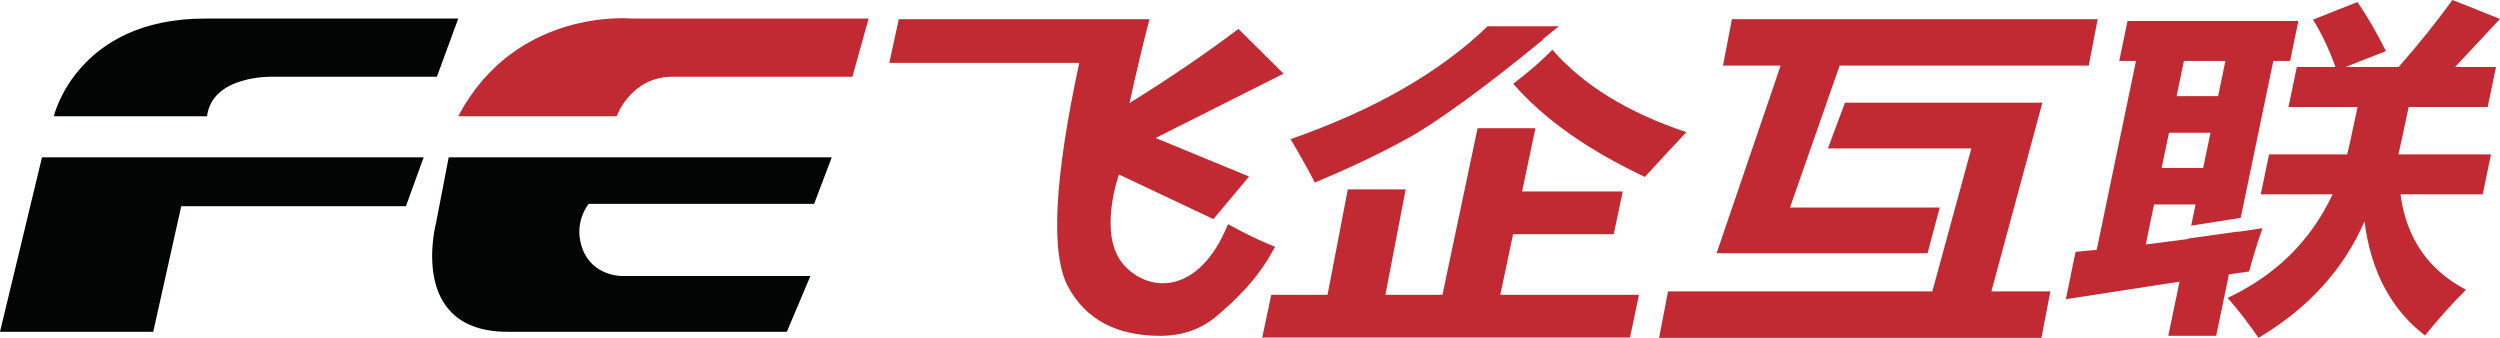
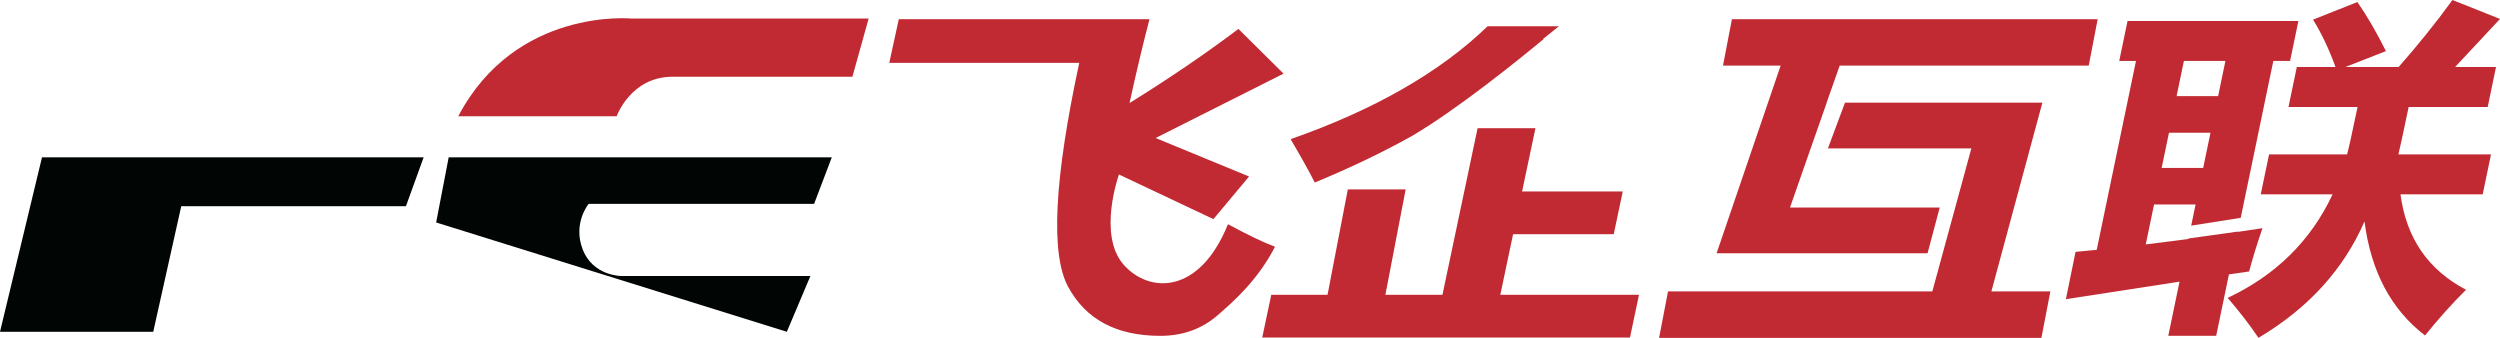
<svg xmlns="http://www.w3.org/2000/svg" viewBox="0 0 148 20" class="design-iconfont">
  <g fill="none" fill-rule="evenodd">
-     <path d="M27.129,1.099 L25.864,4.542 L16.094,4.542 C16.094,4.542 12.561,4.45 12.256,6.883 L3.184,6.883 C3.184,6.883 4.536,1.099 12.125,1.099 L27.129,1.099" fill="#010604" />
    <path fill="#010604" d="M25.079 9.315L24.032 12.207 10.73 12.207 9.072 19.642 -2.13162821e-14 19.642 2.486 9.315 25.079 9.315" />
-     <path d="M49.242,9.315 L26.562,9.315 L25.82,13.17 C25.82,13.17 24.076,19.642 30.051,19.642 L46.581,19.642 L47.977,16.338 L36.768,16.338 C36.768,16.338 35.11,16.338 34.5,14.777 C33.889,13.217 34.849,12.069 34.849,12.069 L48.195,12.069 L49.242,9.315" fill="#010604" />
+     <path d="M49.242,9.315 L26.562,9.315 L25.82,13.17 L46.581,19.642 L47.977,16.338 L36.768,16.338 C36.768,16.338 35.11,16.338 34.5,14.777 C33.889,13.217 34.849,12.069 34.849,12.069 L48.195,12.069 L49.242,9.315" fill="#010604" />
    <path d="M27.129,6.883 L36.506,6.883 C36.506,6.883 37.335,4.542 39.821,4.542 L50.463,4.542 L51.423,1.099 L37.413,1.099 C37.413,1.099 30.531,0.411 27.129,6.883" fill="#C12A32" />
    <path fill="#C12A32" d="M120.909 6.077L109.224 6.077 108.213 8.784 116.705 8.784 114.394 17.249 98.748 17.249 98.218 20 120.852 20 121.382 17.249 117.89 17.249 120.909 6.077" />
    <path fill="#C12A32" d="M102.53 1.135L102.001 3.885 105.414 3.885 101.622 14.994 114.111 14.994 114.831 12.287 105.967 12.287 107.192 8.784 107.193 8.784 108.142 6.077 108.136 6.077 108.909 3.885 123.653 3.885 124.182 1.135 102.53 1.135" />
    <g fill="#C12A32">
      <path d="M6.104,7.856 L8.562,7.856 L8.128,9.94 L5.67,9.94 L6.104,7.856 Z M6.987,3.607 L9.445,3.607 L9.012,5.691 L6.554,5.691 L6.987,3.607 Z M10.847,16.072 C11.064,15.257 11.328,14.402 11.64,13.507 C11.143,13.587 10.655,13.661 10.177,13.727 L10.18,13.71 L7.26,14.117 L7.253,14.149 L4.729,14.469 L5.22,12.104 L7.679,12.104 L7.418,13.358 L10.35,12.896 L12.281,3.607 L13.273,3.607 L13.765,1.242 L3.651,1.242 L3.159,3.607 L4.151,3.607 L1.826,14.79 C1.391,14.836 0.973,14.877 0.573,14.91 L0,17.711 L6.728,16.674 L6.062,19.88 L8.897,19.88 L9.654,16.242 C10.093,16.176 10.491,16.119 10.847,16.072 L10.847,16.072 Z" transform="translate(122.3)" />
      <path d="M24.972,6.333 L25.464,3.968 L23.041,3.968 L25.7,1.122 L22.886,0 C21.893,1.363 20.83,2.685 19.697,3.968 L16.542,3.968 L18.948,3.026 C18.403,1.93 17.84,0.962 17.259,0.12 L14.632,1.162 C15.139,1.984 15.583,2.919 15.963,3.968 L13.671,3.968 L13.179,6.333 L17.268,6.333 C16.95,7.862 16.743,8.797 16.649,9.139 L12.029,9.139 L11.537,11.503 L15.791,11.503 C14.503,14.248 12.432,16.293 9.577,17.635 C10.25,18.41 10.859,19.199 11.401,20 C14.348,18.25 16.441,15.952 17.679,13.106 C18.056,16.066 19.25,18.317 21.261,19.86 C22.068,18.858 22.878,17.956 23.691,17.154 C21.445,15.979 20.152,14.095 19.808,11.503 L24.676,11.503 L25.168,9.139 L19.686,9.139 C19.806,8.631 20.009,7.696 20.292,6.333 L24.972,6.333" transform="translate(122.3)" />
    </g>
    <path d="M66.506,15.654 C64.968,13.885 66.242,10.33 66.242,10.33 L71.834,12.972 L73.944,10.449 L68.411,8.17 L75.986,4.359 L73.314,1.712 C71.371,3.179 69.222,4.641 66.869,6.1 C67.261,4.303 67.654,2.648 68.05,1.135 L53.209,1.135 L52.645,3.722 L63.892,3.722 C62.406,10.615 62.185,15.032 63.23,16.972 C64.276,18.912 66.095,19.882 68.688,19.882 C70.009,19.882 71.136,19.48 72.071,18.673 C73.005,17.867 74.459,16.59 75.482,14.606 C74.829,14.367 73.9,13.923 72.696,13.273 C70.988,17.496 67.988,17.359 66.506,15.654" fill="#C12A32" />
-     <path d="M91.901,2.948 C91.233,3.632 90.431,4.313 89.583,4.959 C91.383,7.03 93.975,8.869 97.375,10.473 C98.066,9.714 98.886,8.833 99.833,7.826 C96.362,6.664 93.723,5.035 91.901,2.948" fill="#C12A32" />
    <path d="M83.641,8.019 C86.29,6.447 89.754,3.662 91.376,2.319 C91.371,2.311 91.364,2.305 91.358,2.298 L92.29,1.553 L88.067,1.553 C85.257,4.271 81.37,6.5 76.405,8.238 C77.049,9.336 77.526,10.192 77.834,10.806 C79.985,9.915 81.92,8.986 83.641,8.019" fill="#C12A32" />
    <path fill="#C12A32" d="M89.575 13.864L95.533 13.864 96.067 11.335 90.108 11.335 90.898 7.591 87.473 7.591 85.393 17.452 82.015 17.452 83.215 11.214 79.791 11.214 78.59 17.452 75.259 17.452 74.725 19.98 96.495 19.98 97.028 17.452 88.818 17.452 89.575 13.864" />
  </g>
</svg>